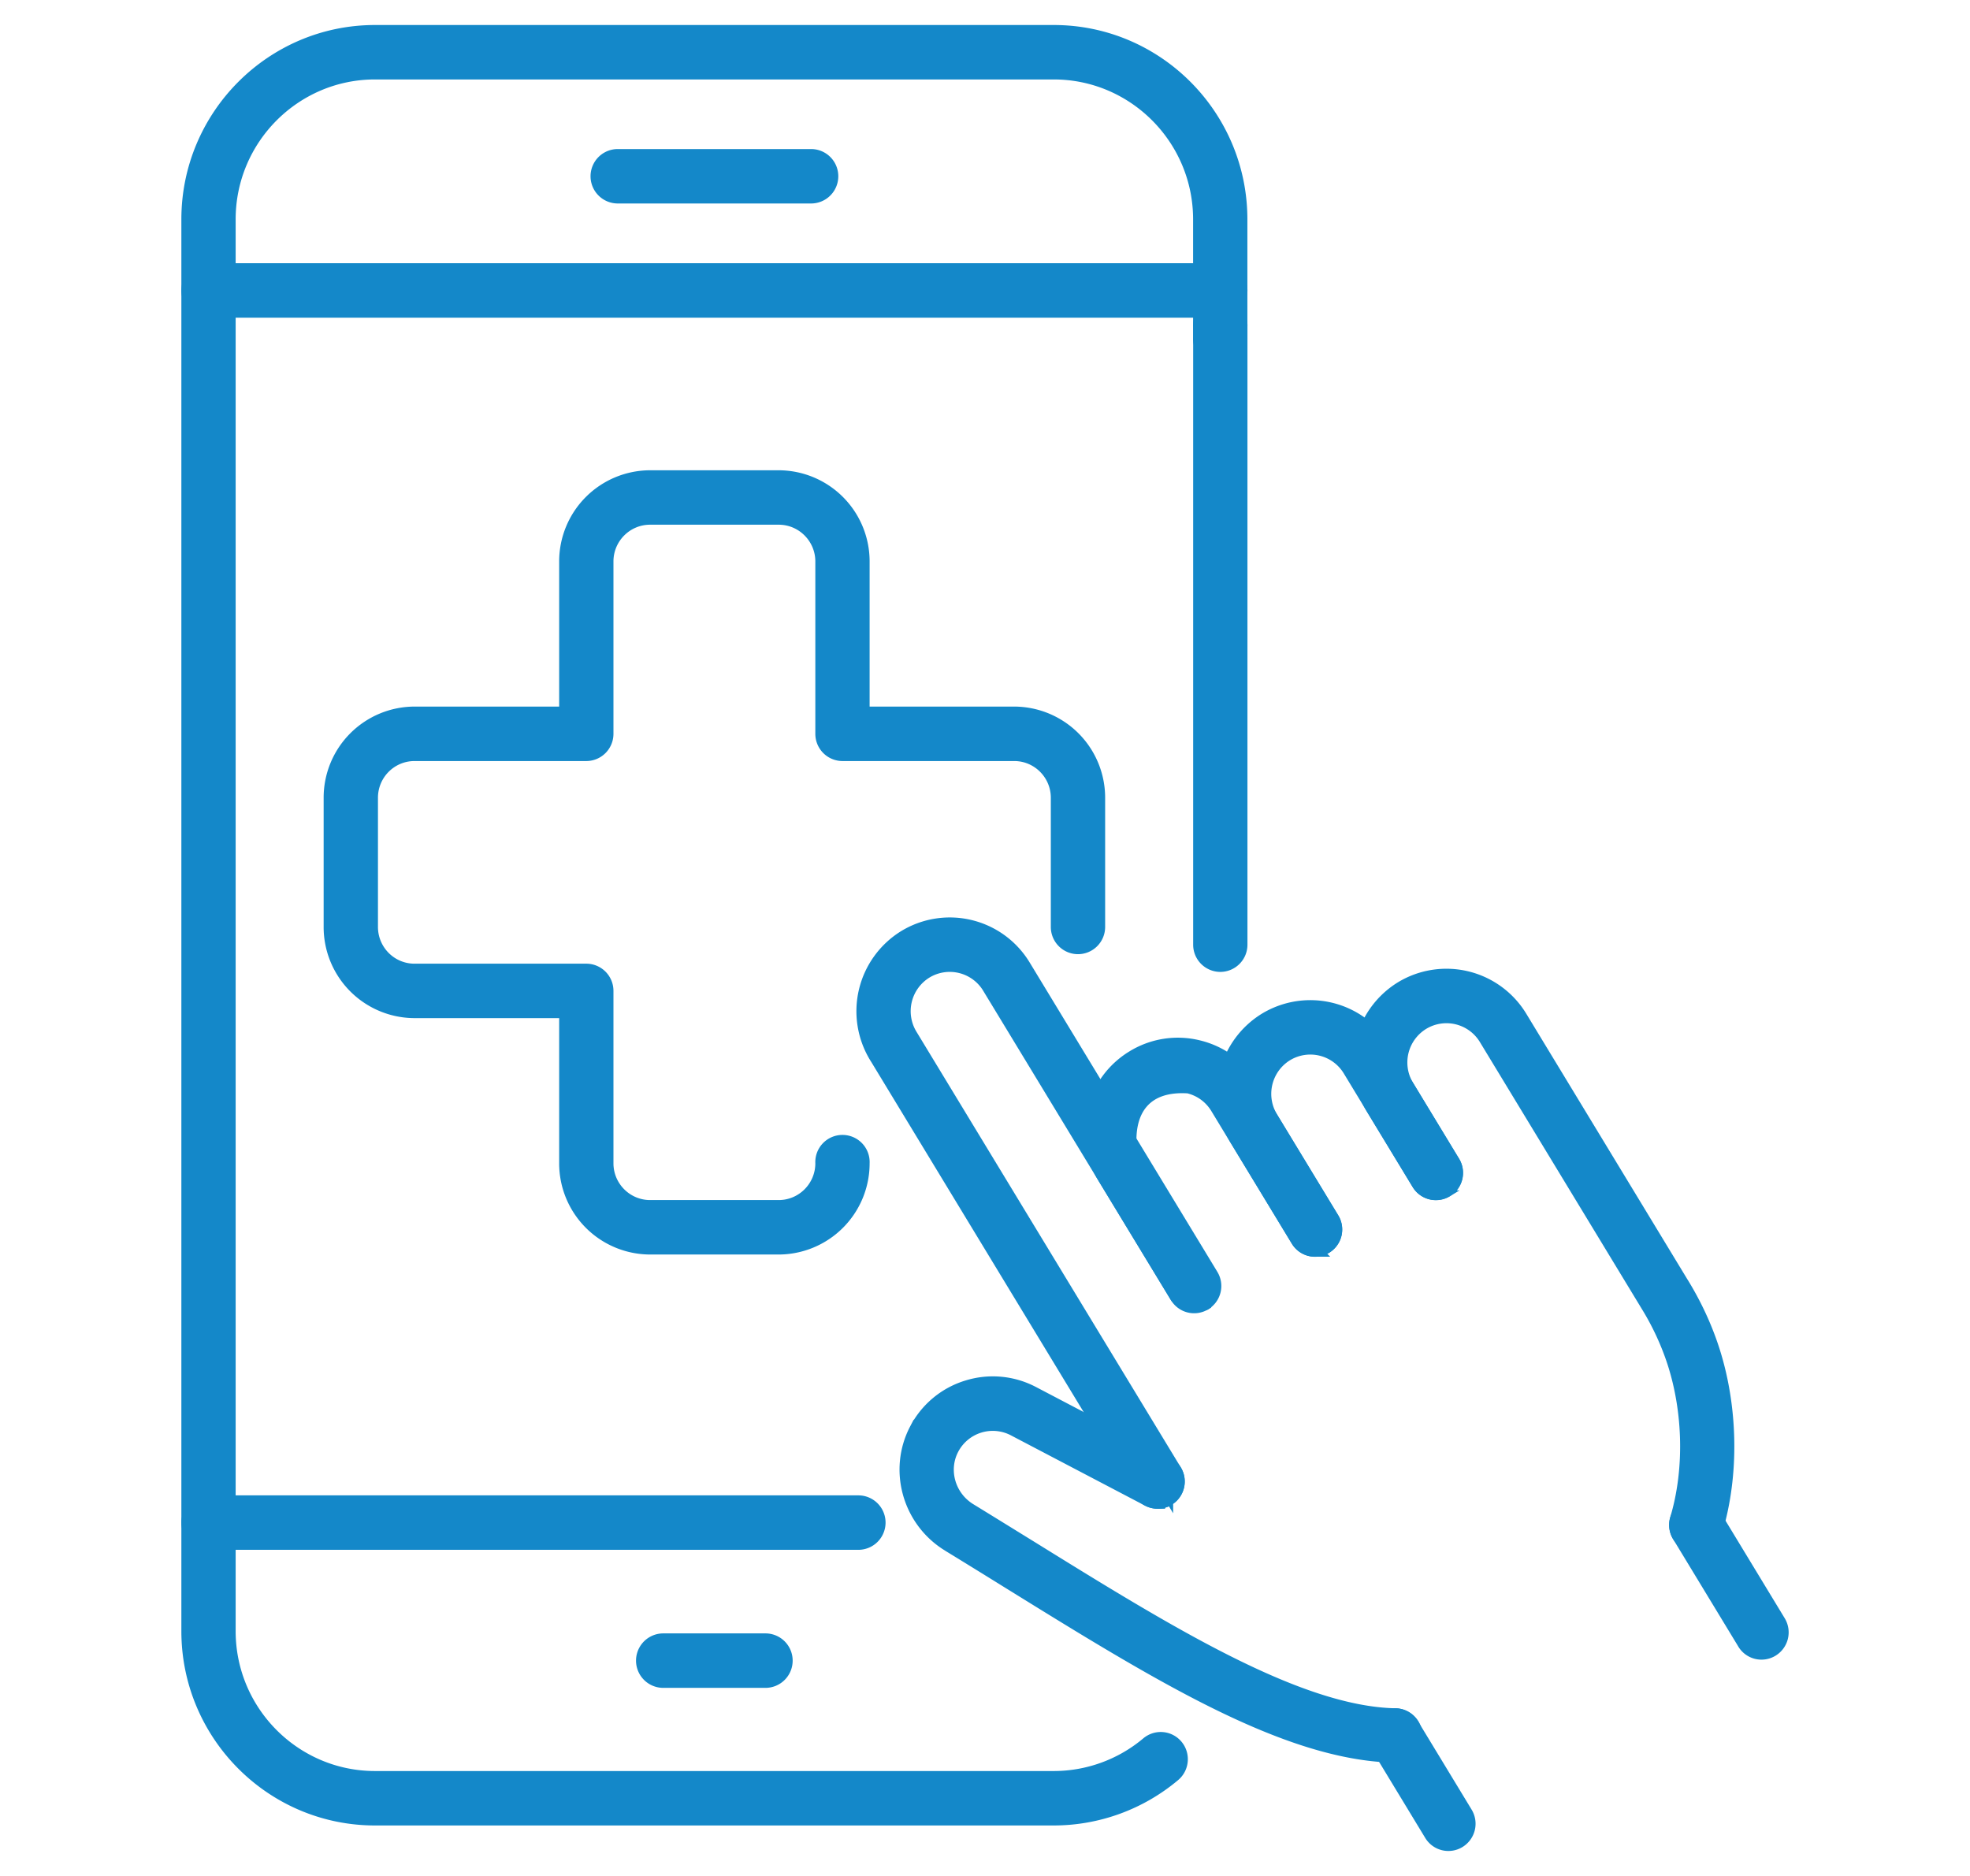
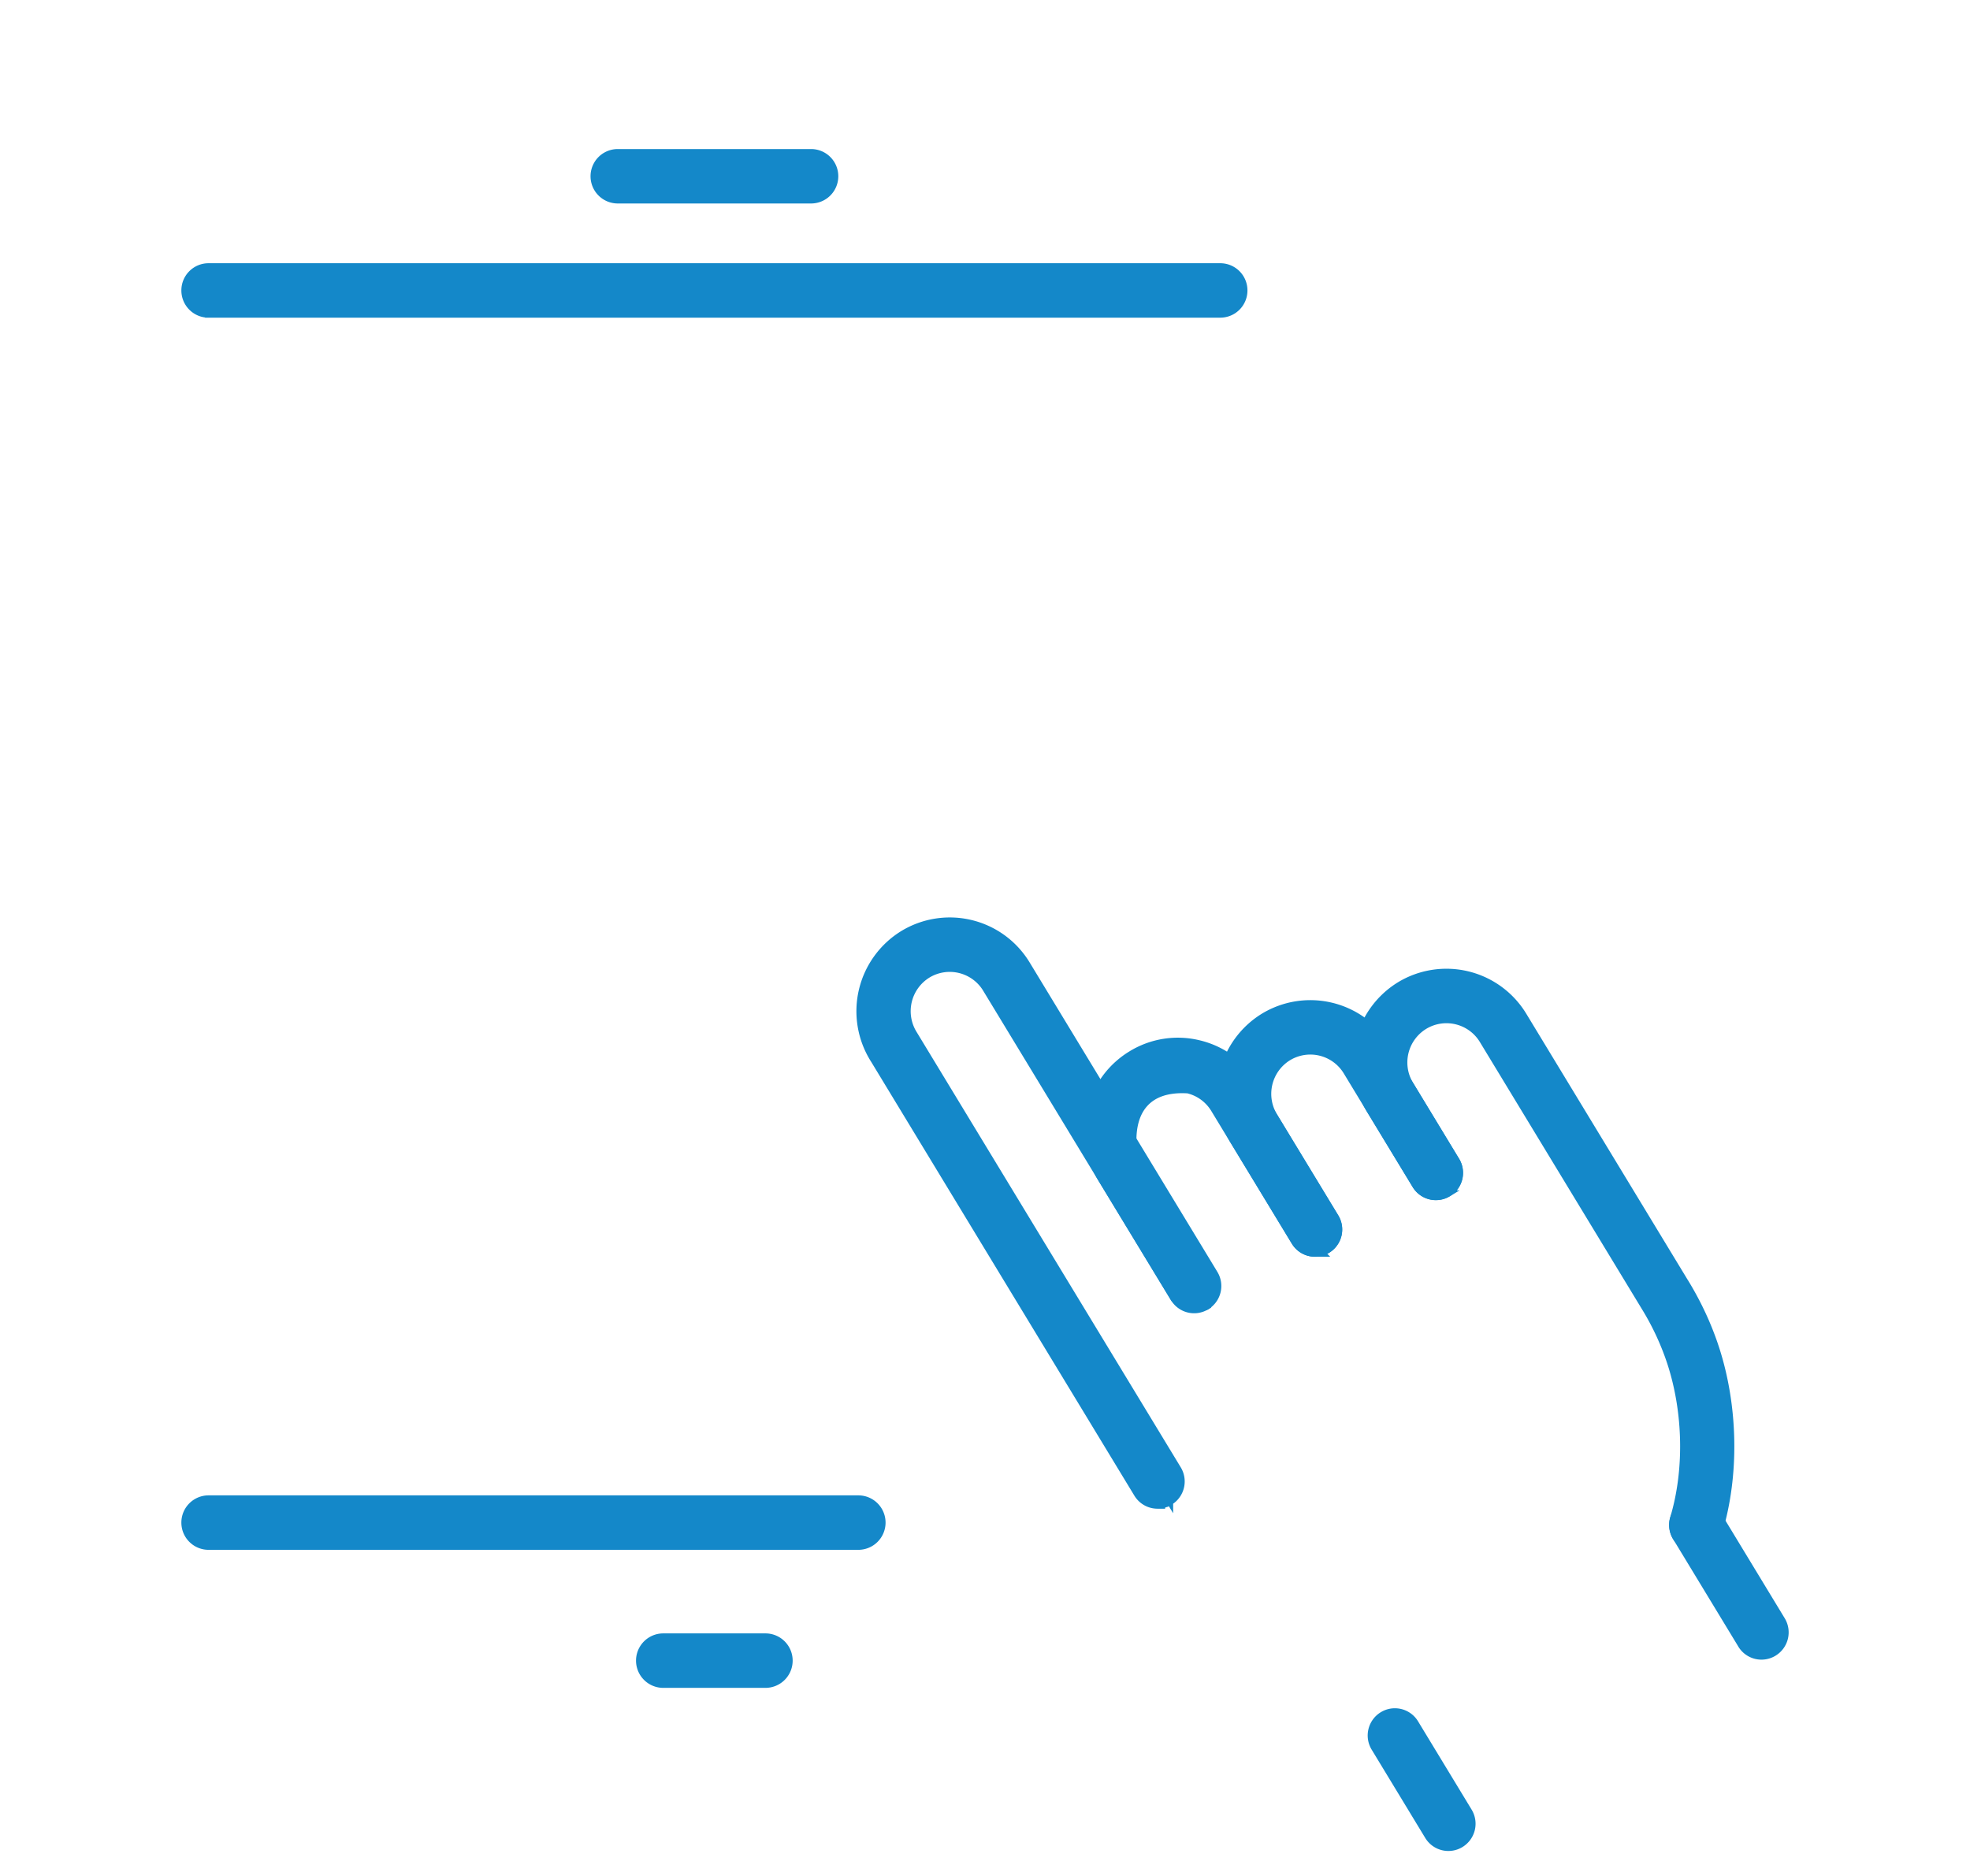
<svg xmlns="http://www.w3.org/2000/svg" viewBox="0 0 63 60" xml:space="preserve" style="fill-rule:evenodd;clip-rule:evenodd">
-   <path d="M20.788 40.024h4.116a2.815 2.815 0 0 0 2.806-2.817.769.769 0 1 0-1.536 0c0 .703-.571 1.275-1.27 1.275h-4.116c-.699 0-1.27-.572-1.27-1.275v-5.514a.769.769 0 0 0-.768-.771h-5.495c-.7 0-1.268-.572-1.268-1.275v-4.132c0-.703.568-1.274 1.268-1.274h5.495a.77.77 0 0 0 .768-.771v-5.513c0-.703.571-1.275 1.27-1.275h4.116c.699 0 1.27.572 1.27 1.275v5.513a.77.77 0 0 0 .768.771h5.494c.699 0 1.269.572 1.269 1.274v4.132a.77.77 0 0 0 .769.771.77.77 0 0 0 .768-.771v-4.131a2.815 2.815 0 0 0-2.806-2.817H27.71v-4.742a2.815 2.815 0 0 0-2.806-2.816h-4.116a2.815 2.815 0 0 0-2.806 2.816v4.742h-4.727a2.814 2.814 0 0 0-2.805 2.817v4.131a2.813 2.813 0 0 0 2.805 2.816h4.727v4.744a2.815 2.815 0 0 0 2.806 2.817Z" style="fill:#1488c9;fill-rule:nonzero;stroke:#1488c9;stroke-width:.2px" />
-   <path d="M11.993 58.285H33.7a6.086 6.086 0 0 0 3.913-1.429.773.773 0 0 0 .094-1.086.765.765 0 0 0-1.081-.094 4.555 4.555 0 0 1-2.928 1.068H11.993c-2.511 0-4.557-2.053-4.557-4.575V7.016c0-2.522 2.046-4.575 4.557-4.575h21.705c2.512 0 4.557 2.053 4.557 4.575v3.775a.769.769 0 1 0 1.536 0V7.016C39.791 3.645 37.059.9 33.698.9H11.993C8.634.9 5.9 3.645 5.9 7.016v45.153c0 3.371 2.732 6.116 6.093 6.116Z" style="fill:#1488c9;fill-rule:nonzero;stroke:#1488c9;stroke-width:.2px" />
-   <path d="M38.257 30.214a.77.77 0 0 0 .768.771.77.77 0 0 0 .768-.771V10.447a.769.769 0 1 0-1.536 0v19.767Z" style="fill:#1488c9;fill-rule:nonzero;stroke:#1488c9;stroke-width:.2px" />
  <path d="m6.668 10.061 32.357-.001a.769.769 0 0 0 .768-.77.769.769 0 0 0-.768-.771H6.668a.769.769 0 0 0-.768.771c0 .425.343.77.768.77ZM6.668 49.469h20.781a.77.77 0 0 0 0-1.542H6.668a.77.77 0 0 0-.768.771.77.77 0 0 0 .768.771ZM19.756 6.408h6.182a.77.77 0 0 0 0-1.541h-6.182a.77.77 0 0 0 0 1.541ZM21.211 53.884h3.27a.77.77 0 0 0 .768-.771.77.77 0 0 0-.768-.771h-3.27a.77.77 0 0 0 0 1.542ZM43.951 55.908l1.712 2.822a.765.765 0 0 0 1.056.258.772.772 0 0 0 .257-1.059l-1.712-2.822a.766.766 0 0 0-1.056-.258.771.771 0 0 0-.257 1.059ZM53.592 49.176l2.083 3.433v.001a.765.765 0 0 0 1.057.258.773.773 0 0 0 .257-1.059l-2.083-3.434v-.001a.769.769 0 1 0-1.314.802ZM45.264 37.915c.22.364.693.48 1.056.258a.772.772 0 0 0 .257-1.059l-2.204-3.636h-.001a2.887 2.887 0 0 0-3.969-.969 2.91 2.91 0 0 0-.964 3.984l1.961 3.231c.144.239.398.37.657.37h.241l-.031-.031a.771.771 0 0 0 .445-1.142l-1.961-3.231a1.363 1.363 0 0 1 .451-1.865 1.351 1.351 0 0 1 1.857.455l2.205 3.635Zm0 0 .085-.052m-.085.052.085-.052m0 0a.668.668 0 0 0 .919.225.673.673 0 0 0 .224-.923c-4.084-4.146-7.144-6.537-5.826-1.423a1.462 1.462 0 0 1 .484-2.002 1.45 1.45 0 0 1 1.994.488l2.205 3.635Z" style="fill:#1488c9;fill-rule:nonzero;stroke:#1488c9;stroke-width:.2px" />
-   <path d="m44.565 56.276.003.002h.041a.77.77 0 0 0 .016-1.541h-.001c-1.532-.032-3.332-.682-5.307-1.673-1.972-.989-4.106-2.312-6.306-3.675l-.525-.324c-.466-.288-.937-.579-1.412-.87-.624-.382-.85-1.176-.521-1.805a1.348 1.348 0 0 1 1.826-.569l4.284 2.246h.001a.766.766 0 0 0 1.037-.325.772.772 0 0 0-.325-1.041l-4.283-2.246a2.864 2.864 0 0 0-2.201-.202 2.862 2.862 0 0 0-1.699 1.419c.964 4.382 7.534 7.622 15.372 10.604Zm0 0c-1.752-.043-3.655-.703-5.705-1.713-2.061-1.016-4.28-2.391-6.656-3.863-.635-.394-1.278-.792-1.929-1.19l14.29 6.766ZM29.193 45.672c-.706 1.351-.23 3.036 1.082 3.837l-1.082-3.837Z" style="fill:#1488c9;fill-rule:nonzero;stroke:#1488c9;stroke-width:.2px" />
-   <path d="M31.839 49.151 30.36 47.78l-.863-2.249-.447.986 1.186 2.942 9.968 5.392 4.668 1.679-.154-.77-7.95-3.512-4.929-3.097Z" style="fill:#1488c9" />
  <path d="M54.488 49.544h-.241a.798.798 0 0 1-.221-.032h-.002a.773.773 0 0 1-.514-.96c.457-1.522.422-3.376-.091-4.954a8.42 8.42 0 0 0-.802-1.741l-5.205-8.58a1.35 1.35 0 0 0-1.857-.454 1.36 1.36 0 0 0-.451 1.864l1.47 2.423a.774.774 0 0 1-.258 1.06.766.766 0 0 1-1.056-.258l-1.47-2.423a2.91 2.91 0 0 1 .964-3.984 2.887 2.887 0 0 1 3.97.969l5.204 8.58h.001c.396.655.716 1.348.949 2.063.608 1.867.647 4.062.103 5.876l-.493.551Zm0 0-.031-.031.031.031ZM37.533 41.533c.144.239-.132-1.44.127-1.439-1.661-2.308-2.226-5.383.329-5.224.35.086.647.304.835.614l2.572 4.242a.768.768 0 0 0 1.057.258.771.771 0 0 0 .257-1.059l-2.572-4.243a2.87 2.87 0 0 0-1.784-1.309 2.857 2.857 0 0 0-2.184.34 2.878 2.878 0 0 0-1.305 1.791 2.883 2.883 0 0 0 .339 2.191l2.329 3.838Zm.822-.024c.135 0 .108.36.233.282l-.233-.282Zm-1.839-4.615Z" style="fill:#1488c9;fill-rule:nonzero;stroke:#1488c9;stroke-width:.2px" />
-   <path d="M37.26 48.154h-.241a.765.765 0 0 1-.657-.37l-8.453-13.935h-.001a2.91 2.91 0 0 1 .964-3.984 2.886 2.886 0 0 1 3.97.969l6.003 9.896a.772.772 0 0 1-.257 1.06.766.766 0 0 1-1.056-.258l-6.004-9.896a1.351 1.351 0 0 0-1.857-.455 1.363 1.363 0 0 0-.451 1.865l8.454 13.935a.771.771 0 0 1-.257 1.059m-.157.114.105-.199m-.105.199-.031-.031m.031.031-.031-.031m.188-.083v.001l-.052-.086m.052.085-.052-.085m.052.085a.697.697 0 0 1-.188.083m.136-.168a.643.643 0 0 1-.219.085l.083.083" style="fill:#1488c9;fill-rule:nonzero;stroke:#1488c9;stroke-width:.2px" />
+   <path d="M37.26 48.154h-.241a.765.765 0 0 1-.657-.37l-8.453-13.935h-.001a2.91 2.91 0 0 1 .964-3.984 2.886 2.886 0 0 1 3.97.969l6.003 9.896a.772.772 0 0 1-.257 1.06.766.766 0 0 1-1.056-.258l-6.004-9.896a1.351 1.351 0 0 0-1.857-.455 1.363 1.363 0 0 0-.451 1.865l8.454 13.935a.771.771 0 0 1-.257 1.059m-.157.114.105-.199m-.105.199-.031-.031m.031.031-.031-.031m.188-.083v.001l-.052-.086m.052.085-.052-.085m.052.085a.697.697 0 0 1-.188.083m.136-.168l.083.083" style="fill:#1488c9;fill-rule:nonzero;stroke:#1488c9;stroke-width:.2px" />
</svg>